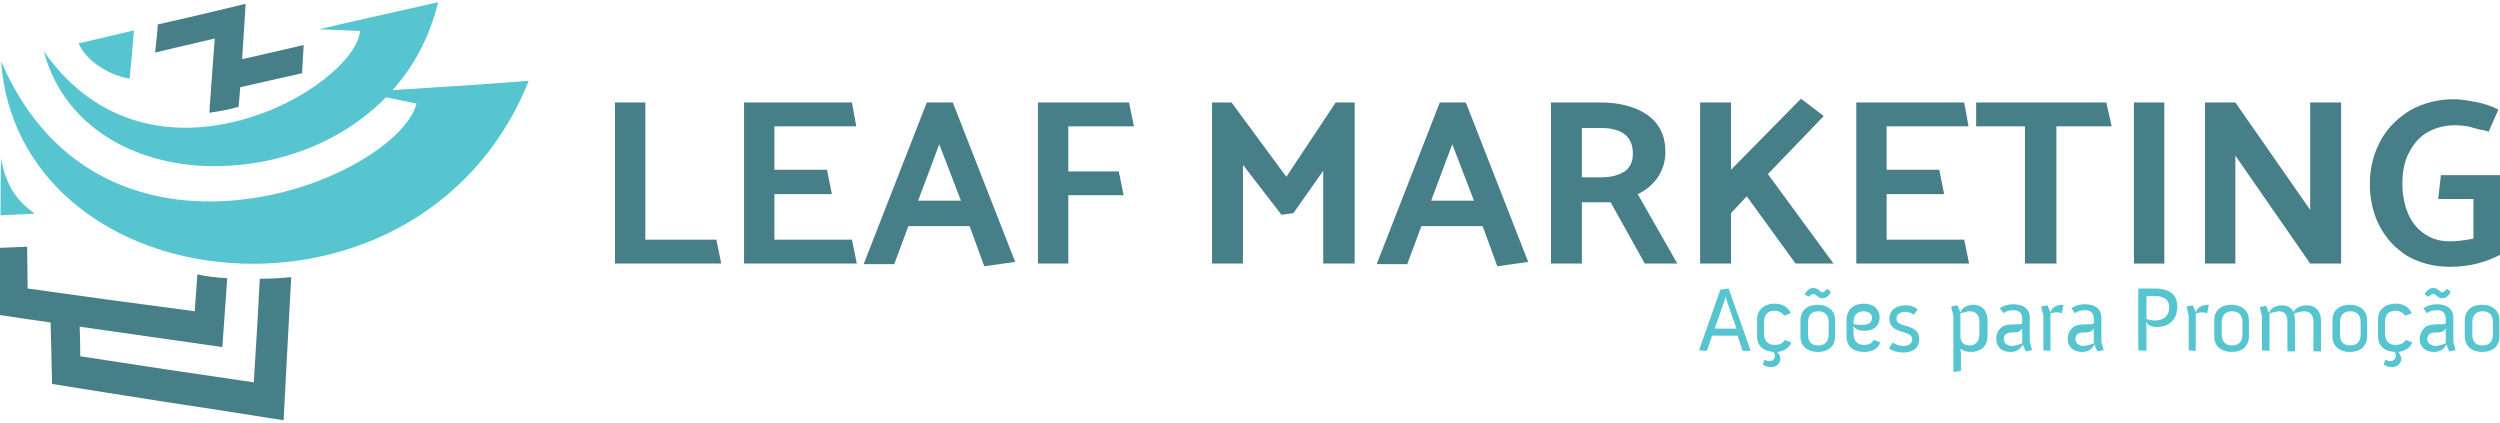
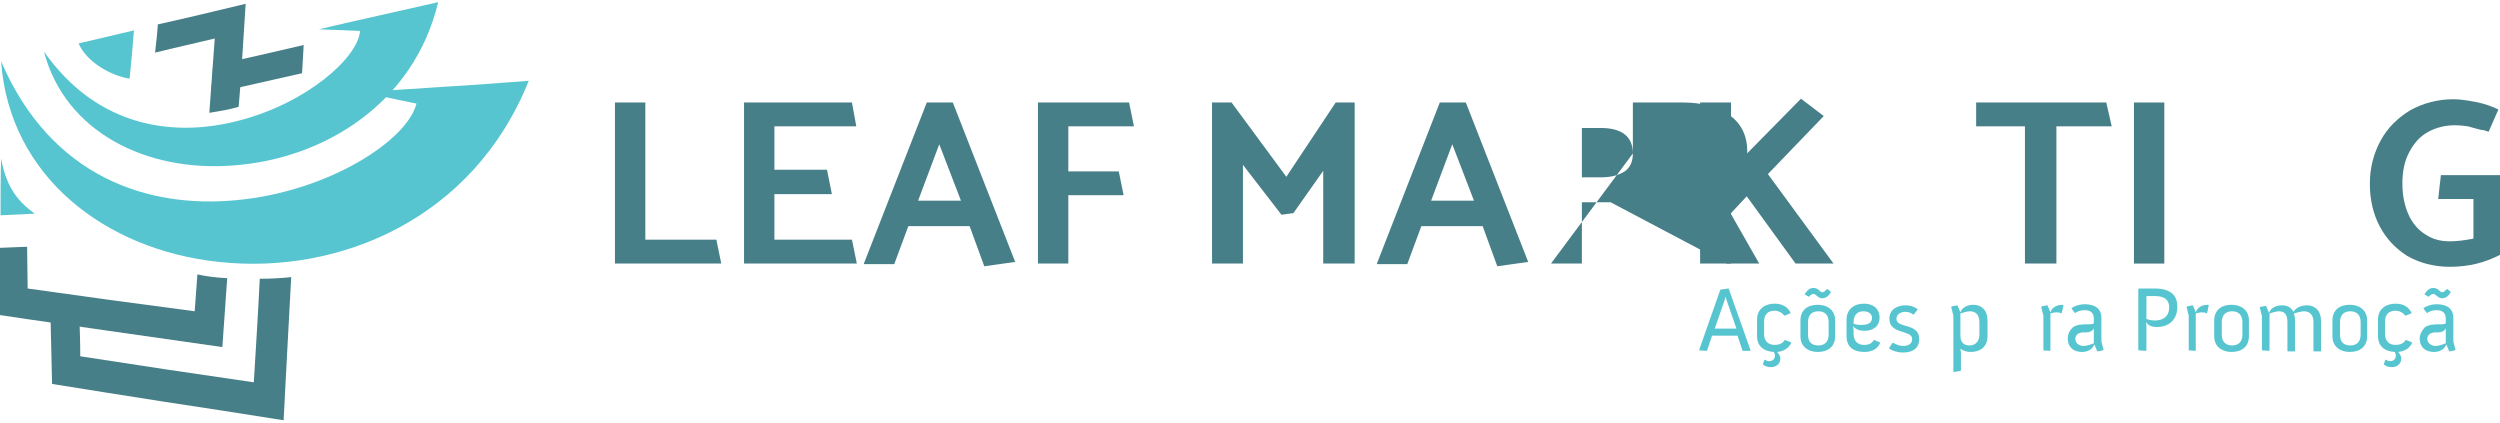
<svg xmlns="http://www.w3.org/2000/svg" version="1.1" id="Layer_1" x="0px" y="0px" viewBox="0 0 461 78" style="enable-background:new 0 0 461 78;" xml:space="preserve">
  <style type="text/css">
	.st0{fill:#477F88;}
	.st1{fill-rule:evenodd;clip-rule:evenodd;fill:#56C5D0;}
	.st2{fill:#56C5D0;}
</style>
  <path class="st0" d="M29.1,4.5C34.5,3.3,39.9,2,45.3,0.7c-0.2,3.1-0.4,6.2-0.6,9.4c-0.2,3.2-0.4,6.4-0.7,9.6  c-1.7,0.5-3.5,0.8-5.4,1.1c0.3-4.6,0.7-9.2,1-13.7c-3.7,0.9-7.4,1.7-11,2.6C28.8,7.9,29,6.2,29.1,4.5" />
  <path class="st0" d="M41.9,51.3c-0.3,4.2-0.6,8.4-0.9,12.7c-7.1-1-14.1-2-21-3c-6.8-1-13.5-1.9-20-2.9c0-4.2,0-8.3,0-12.4  c1.6-0.1,3.3-0.1,5-0.2c0,2.5,0.1,5.1,0.1,7.7c5,0.7,10,1.4,15.1,2.1c5.2,0.7,10.4,1.4,15.7,2.1c0.2-2.3,0.3-4.5,0.5-6.8  C38.2,51,40,51.2,41.9,51.3" />
  <path class="st0" d="M53.7,51.1c-0.2,4.3-0.5,8.7-0.7,13c-0.2,4.4-0.5,8.9-0.7,13.4c-7.4-1.2-14.7-2.3-21.9-3.4  c-7-1.1-14-2.2-20.8-3.3c-0.1-4.4-0.2-8.7-0.3-13c1.8,0,3.5-0.1,5.3-0.1c0.1,2.7,0.2,5.3,0.2,8c5.2,0.8,10.4,1.6,15.7,2.4  c5.4,0.8,10.8,1.6,16.3,2.4c0.4-6.5,0.8-12.9,1.1-19.1C50,51.4,51.8,51.3,53.7,51.1" />
  <path class="st1" d="M14.5,8c1.4,3.4,6,6,9.4,6.5c0.4-3.9,0.5-5.1,0.8-8.9C21.4,6.4,17.9,7.2,14.5,8" />
  <path class="st1" d="M0.2,29.2c1,5.5,3.2,8,6.2,10.2c-2.1,0.1-4.2,0.2-6.3,0.3C0.1,36.2,0.1,32.7,0.2,29.2" />
  <path class="st0" d="M39.3,12.1c5.5-1.2,11.1-2.5,16.7-3.8c-0.1,1.7-0.2,3.5-0.3,5.2c-5.6,1.3-11.2,2.5-16.8,3.8  C39.1,15.6,39.2,13.8,39.3,12.1" />
  <path class="st1" d="M8.1,9.5C18,23.6,32.2,25.4,44.2,22.2C56.5,19,66,10.7,66.4,5.7c-2.5-0.1-5-0.2-7.6-0.3c7.2-1.7,14.6-3.3,22-5  c-4.5,18.8-21.2,28.9-37.7,30.1C27.1,31.8,12,24.4,8.1,9.5" />
  <path class="st1" d="M0.2,11.3c9.2,21.4,27.1,27.2,43.5,25.6c16.9-1.6,31.4-11,33.1-17.8c-3.4-0.7-6.7-1.4-10.1-2.1  c5-0.3,10.1-0.7,15.2-1c5.1-0.3,10.3-0.7,15.6-1.1c-10.2,25.5-35,35.8-57.1,33.4C19.4,46.1,1.7,32.5,0.2,11.3" />
  <polygon class="st0" points="119,44.2 132.1,44.2 133,48.6 113.4,48.6 113.4,18.9 119,18.9 " />
  <polygon class="st0" points="157.1,44.2 158,48.6 137.2,48.6 137.2,18.9 157.1,18.9 157.9,23.3 142.8,23.3 142.8,31.3 152.5,31.3   153.4,35.8 142.8,35.8 142.8,44.2 " />
  <path class="st0" d="M169.3,37h7.9l-4-10.4L169.3,37z M159.3,48.6l11.6-29.7h4.8l11.5,29.4l-5.7,0.8l-2.7-7.4h-11.3l-2.6,7H159.3z" />
  <polygon class="st0" points="197,31.6 206.3,31.6 207.2,36 197,36 197,48.6 191.4,48.6 191.4,18.9 208.2,18.9 209.1,23.3 197,23.3   " />
  <polygon class="st0" points="244,31.5 238.5,39.3 236.3,39.6 229.2,30.4 229.2,48.6 223.5,48.6 223.5,18.9 227.1,18.9 237.2,32.6   246.3,18.9 249.8,18.9 249.8,48.6 244,48.6 " />
  <path class="st0" d="M263.9,37h7.9l-4-10.4L263.9,37z M253.9,48.6l11.6-29.7h4.8l11.5,29.4l-5.7,0.8l-2.7-7.4h-11.3l-2.6,7H253.9z" />
-   <path class="st0" d="M301.1,28.3c0-3.1-2-4.7-5.9-4.7h-3.5v9.1h3.6c1.8,0,3.2-0.4,4.3-1.1C300.6,30.9,301.1,29.8,301.1,28.3   M286,48.6V18.9h9.3c3.4,0,6.3,0.8,8.5,2.3c2.2,1.6,3.3,3.8,3.3,6.8c0,1.8-0.5,3.3-1.4,4.7c-0.9,1.3-2.2,2.4-3.7,3.1l7.3,12.8h-6  L297,37.3h-5.3v11.3H286z" />
+   <path class="st0" d="M301.1,28.3c0-3.1-2-4.7-5.9-4.7h-3.5v9.1h3.6c1.8,0,3.2-0.4,4.3-1.1C300.6,30.9,301.1,29.8,301.1,28.3   V18.9h9.3c3.4,0,6.3,0.8,8.5,2.3c2.2,1.6,3.3,3.8,3.3,6.8c0,1.8-0.5,3.3-1.4,4.7c-0.9,1.3-2.2,2.4-3.7,3.1l7.3,12.8h-6  L297,37.3h-5.3v11.3H286z" />
  <polygon class="st0" points="319.2,39.3 319.2,48.6 313.5,48.6 313.5,18.9 319.2,18.9 319.2,31.3 332.1,18.2 336.3,21.4 326,32.1   338.1,48.6 331.1,48.6 322.1,36.2 " />
-   <polygon class="st0" points="362.2,44.2 363.1,48.6 342.3,48.6 342.3,18.9 362.2,18.9 363,23.3 347.9,23.3 347.9,31.3 357.6,31.3   358.5,35.8 347.9,35.8 347.9,44.2 " />
  <polygon class="st0" points="364.4,18.9 388.4,18.9 389.4,23.3 379.2,23.3 379.2,48.6 373.4,48.6 373.4,23.3 364.4,23.3 " />
  <rect x="393.5" y="18.9" class="st0" width="5.6" height="29.7" />
-   <polygon class="st0" points="412.2,28.7 412.2,48.6 406.6,48.6 406.6,18.9 412.2,18.9 426,38.7 426,18.9 431.7,18.9 431.7,48.6   426,48.6 " />
  <path class="st0" d="M455.9,36.7h-6.3l0.5-4.4H461V47c-1.2,0.6-2.6,1.2-4.2,1.6c-1.6,0.4-3.3,0.6-5,0.6c-3,0-5.6-0.7-7.9-2  c-2.2-1.4-3.9-3.2-5.1-5.5c-1.2-2.3-1.8-4.9-1.8-7.8c0-3,0.7-5.6,2-8c1.3-2.4,3.2-4.2,5.5-5.6c2.4-1.3,5-2,8-2c1.1,0,2.4,0.2,4,0.5  c1.6,0.3,3,0.8,4.2,1.4l-1.8,4.1c-0.8-0.3-1.2-0.4-1.2-0.3c-1.1-0.3-2-0.5-2.6-0.7c-0.7-0.1-1.5-0.2-2.4-0.2c-1.8,0-3.4,0.4-4.9,1.2  c-1.5,0.8-2.6,2-3.5,3.7c-0.9,1.6-1.3,3.6-1.3,5.9c0,2.1,0.4,4,1.1,5.6c0.7,1.6,1.8,2.9,3.1,3.7c1.3,0.9,2.8,1.3,4.6,1.3  c1.3,0,2.8-0.2,4.3-0.5V36.7z" />
  <path class="st2" d="M316.2,60.6l1.8-5.2l0.2-0.7l0.2,0.7l1.8,5.2H316.2z M313.3,64.6L313.3,64.6l1.4,0.1l0.1-0.1l0.9-2.7h4.7  l0.9,2.7l0.1,0.1h1.3l0.1-0.1l-4-11.3l-0.1-0.1l-1.4,0.2l-0.1,0.1L313.3,64.6z" />
  <path class="st2" d="M325.3,66.5l-0.2,0.6l0,0.1c0.4,0.4,1,0.5,1.5,0.5c0.9,0,1.7-0.6,1.7-1.6c0-0.5-0.4-1-0.6-1.2  c1.2-0.1,2.2-0.7,2.6-1.7l-0.1-0.1l-1-0.4l-0.1,0c-0.3,0.5-0.8,0.9-1.9,0.9c-1.1,0-1.9-0.7-1.9-2v-2.3c0-1.3,0.7-2,1.9-2  c0.8,0,1.5,0.4,1.8,0.9l0.1,0l1-0.4l0.1-0.1c-0.5-1.1-1.6-1.7-2.9-1.7c-2.1,0-3.3,1.2-3.3,2.9V62c0,1.7,1.1,2.8,3.1,2.9  c0.1,0.2,0.2,0.5,0.2,0.6c0,0.6-0.3,1.1-1.1,1.1c-0.3,0-0.5-0.1-0.7-0.3L325.3,66.5z" />
  <path class="st2" d="M333.4,61.7v-2.3c0-1.3,0.7-2,1.9-2c1.2,0,1.9,0.7,1.9,2v2.3c0,1.3-0.7,2-1.9,2C334,63.7,333.4,63,333.4,61.7   M332,62c0,1.9,1.4,2.9,3.2,2.9c1.9,0,3.2-1,3.2-2.9v-2.9c0-1.9-1.4-2.9-3.2-2.9c-1.9,0-3.2,1-3.2,2.9V62z M333.5,54.7l0.1,0  c0.3-0.4,0.6-0.5,0.8-0.5c0.5,0,0.8,0.8,1.6,0.8c0.7,0,1.2-0.4,1.6-1.1v-0.1l-0.6-0.5l-0.1,0c-0.4,0.4-0.6,0.6-0.8,0.6  c-0.6,0-0.7-0.8-1.7-0.8c-0.7,0-1.1,0.4-1.6,1.1v0.1L333.5,54.7z" />
  <path class="st2" d="M341.8,59.7v-0.3c0-1.3,0.7-2,1.8-2c1.1,0,1.6,0.6,1.6,1.2c0,1-0.8,1.3-1.8,1.3C342.6,60,341.8,59.7,341.8,59.7   M340.5,62c0,1.9,1.2,2.9,3.3,2.9c1.4,0,2.5-0.6,2.9-1.7l-0.1-0.1l-1-0.4l-0.1,0c-0.3,0.6-0.8,0.9-1.8,0.9c-1.1,0-1.9-0.7-1.9-2  v-0.9l-0.1-0.6c0.1,0.1,0.5,0.9,2.1,0.9c1.6,0,2.8-0.8,2.8-2.5c0-1.2-0.8-2.5-2.9-2.5c-1.9,0-3.2,1.1-3.2,3V62z" />
  <path class="st2" d="M348.3,64.2c0.6,0.5,1.6,0.8,2.6,0.8c1.6,0,3-0.6,3-2.5c0-3-4.2-1.9-4.2-3.7c0-0.8,0.7-1.3,1.7-1.3  c0.5,0,1,0.2,1.4,0.5h0.1l0.7-0.9l0-0.1c-0.7-0.5-1.4-0.7-2.2-0.7c-1.5,0-3,0.7-3,2.5c0,2.9,4.2,2,4.2,3.7c0,1-0.8,1.3-1.7,1.3  c-0.5,0-1.4-0.3-1.8-0.6l-0.1,0l-0.6,0.9L348.3,64.2z" />
  <path class="st2" d="M361.5,61.9v-4.1c0.3-0.1,1.3-0.4,1.7-0.4c1,0,1.8,0.5,1.8,2v2.3c0,1.3-0.8,2-1.8,2  C362.1,63.7,361.5,63.1,361.5,61.9 M361.5,64.3c0.5,0.4,1.2,0.6,1.9,0.6c1.8,0,3.1-1,3.1-2.9v-2.9c0-1.9-1.1-2.9-2.6-2.9  c-1.8,0-2.3,1.1-2.4,1.4l-0.5-1.2l-0.1-0.1l-1,0.2l-0.1,0.1l0.4,1.6v10.3l0.1,0.1l1.2-0.2l0.1-0.1v-3.2L361.5,64.3z" />
-   <path class="st2" d="M369.5,62.5c0-1,0.9-1.2,1.5-1.2h0.4c0.6,0,1.3-0.2,1.5-0.8v2.8c0,0-1.1,0.5-2,0.5  C370,63.7,369.5,63.2,369.5,62.5 M368.1,62.4c0,1.9,1.4,2.5,2.6,2.5c1.9,0,2.3-1.4,2.3-1.4l0.5,1.2l0.1,0.1l1-0.2l0.1-0.1l-0.4-1.5  v-4.3c0-1.9-1.3-2.6-3.1-2.6c-0.9,0-1.8,0.3-2.4,0.7l0,0.1l0.6,0.8l0.1,0c0.4-0.3,1-0.5,1.7-0.5c0.9,0,1.7,0.3,1.7,1.6v0.8  c-0.1,0.1-0.4,0.2-0.7,0.2h-0.6c-1.1,0-2,0.1-2.6,0.6C368.4,61,368.1,61.6,368.1,62.4z" />
  <path class="st2" d="M376.7,64.6L376.7,64.6l1.3,0.1l0.1-0.1v-6.8c0.4-0.1,0.7-0.2,1.1-0.2c0.4,0,0.6,0,0.9,0.2l0.1-0.1l0.3-1.4  l-0.1-0.1c-1.8,0-2.2,1.1-2.3,1.4l-0.5-1.2l-0.1-0.1l-1,0.2l-0.1,0.1l0.4,1.6V64.6z" />
  <path class="st2" d="M382.7,62.5c0-1,0.9-1.2,1.5-1.2h0.4c0.6,0,1.3-0.2,1.5-0.8v2.8c0,0-1.1,0.5-2,0.5  C383.2,63.7,382.7,63.2,382.7,62.5 M381.3,62.4c0,1.9,1.4,2.5,2.6,2.5c1.9,0,2.3-1.4,2.3-1.4l0.5,1.2l0.1,0.1l1-0.2l0.1-0.1  l-0.4-1.5v-4.3c0-1.9-1.3-2.6-3.1-2.6c-0.9,0-1.8,0.3-2.4,0.7l0,0.1l0.6,0.8l0.1,0c0.4-0.3,1-0.5,1.7-0.5c0.9,0,1.7,0.3,1.7,1.6v0.8  c-0.1,0.1-0.4,0.2-0.7,0.2h-0.6c-1.1,0-2,0.1-2.6,0.6C381.6,61,381.3,61.6,381.3,62.4z" />
  <path class="st2" d="M395.8,58.8v-4.2h1.6c1.3,0,2.6,0.4,2.6,2.1c0,1.6-1.1,2.4-2.6,2.4C396.8,59.1,396.2,59,395.8,58.8 M394.4,64.6  L394.4,64.6l1.3,0.1l0.1-0.1v-4.6l-0.1-0.7c0.3,0.7,1.1,1,2,1c2.6,0,3.8-1.7,3.8-3.7c0-1.4-0.5-2.3-1.4-2.8  c-0.7-0.4-1.6-0.6-2.7-0.6h-3l-0.1,0.1V64.6z" />
  <path class="st2" d="M403.5,64.6L403.5,64.6l1.3,0.1l0.1-0.1v-6.8c0.4-0.1,0.7-0.2,1.1-0.2c0.4,0,0.6,0,0.9,0.2l0.1-0.1l0.3-1.4  l-0.1-0.1c-1.8,0-2.2,1.1-2.3,1.4l-0.5-1.2l-0.1-0.1l-1,0.2l-0.1,0.1l0.4,1.6V64.6z" />
  <path class="st2" d="M409.7,61.7v-2.3c0-1.3,0.7-2,1.9-2c1.2,0,1.9,0.7,1.9,2v2.3c0,1.3-0.7,2-1.9,2C410.4,63.7,409.7,63,409.7,61.7   M408.3,62c0,1.9,1.4,2.9,3.2,2.9c1.9,0,3.2-1,3.2-2.9v-2.9c0-1.9-1.4-2.9-3.2-2.9c-1.9,0-3.2,1-3.2,2.9V62z" />
  <path class="st2" d="M417.1,64.6L417.1,64.6l1.3,0.1l0.1-0.1v-6.8c0.3-0.1,1.3-0.4,1.7-0.4c1,0,1.6,0.5,1.6,2v5.3l0.1,0.1h1.2  l0.1-0.1V59c0-0.5-0.1-0.8-0.2-1.2c0.4-0.1,1.4-0.4,1.8-0.4c1,0,1.8,0.5,1.8,2v5.3l0.1,0.1h1.2l0.1-0.1v-5.5c0-1.9-1.1-2.9-2.6-2.9  c-1.6,0-2.3,0.9-2.5,1.2c-0.4-0.8-1.1-1.2-2.1-1.2c-1.8,0-2.3,1.1-2.4,1.4l-0.5-1.2l-0.1-0.1l-1,0.2l-0.1,0.1l0.4,1.6V64.6z" />
  <path class="st2" d="M431.5,61.7v-2.3c0-1.3,0.7-2,1.9-2c1.2,0,1.9,0.7,1.9,2v2.3c0,1.3-0.7,2-1.9,2C432.1,63.7,431.5,63,431.5,61.7   M430.1,62c0,1.9,1.4,2.9,3.2,2.9c1.9,0,3.2-1,3.2-2.9v-2.9c0-1.9-1.4-2.9-3.2-2.9c-1.9,0-3.2,1-3.2,2.9V62z" />
  <path class="st2" d="M439.8,66.5l-0.2,0.6l0,0.1c0.4,0.4,1,0.5,1.5,0.5c0.9,0,1.7-0.6,1.7-1.6c0-0.5-0.4-1-0.6-1.2  c1.2-0.1,2.2-0.7,2.6-1.7l-0.1-0.1l-1-0.4l-0.1,0c-0.3,0.5-0.8,0.9-1.9,0.9c-1.1,0-1.9-0.7-1.9-2v-2.3c0-1.3,0.7-2,1.9-2  c0.8,0,1.5,0.4,1.8,0.9l0.1,0l1-0.4l0.1-0.1c-0.5-1.1-1.6-1.7-2.9-1.7c-2.1,0-3.3,1.2-3.3,2.9V62c0,1.7,1.1,2.8,3.1,2.9  c0.1,0.2,0.2,0.5,0.2,0.6c0,0.6-0.3,1.1-1.1,1.1c-0.3,0-0.5-0.1-0.7-0.3L439.8,66.5z" />
  <path class="st2" d="M447.6,62.5c0-1,0.9-1.2,1.5-1.2h0.4c0.6,0,1.3-0.2,1.5-0.8v2.8c0,0-1.1,0.5-2,0.5  C448.2,63.7,447.6,63.2,447.6,62.5 M446.2,62.4c0,1.9,1.4,2.5,2.6,2.5c1.9,0,2.3-1.4,2.3-1.4l0.5,1.2l0.1,0.1l1-0.2l0.1-0.1  l-0.4-1.5v-4.3c0-1.9-1.3-2.6-3.1-2.6c-0.9,0-1.8,0.3-2.4,0.7l0,0.1l0.6,0.8l0.1,0c0.4-0.3,1-0.5,1.7-0.5c0.9,0,1.7,0.3,1.7,1.6v0.8  c-0.1,0.1-0.4,0.2-0.7,0.2h-0.6c-1.1,0-2,0.1-2.6,0.6C446.6,61,446.2,61.6,446.2,62.4z M447.8,54.7l0.1,0c0.3-0.4,0.6-0.5,0.8-0.5  c0.5,0,0.8,0.8,1.6,0.8c0.7,0,1.2-0.4,1.6-1.1v-0.1l-0.6-0.5l-0.1,0c-0.4,0.4-0.6,0.6-0.8,0.6c-0.6,0-0.7-0.8-1.7-0.8  c-0.7,0-1.1,0.4-1.6,1.1v0.1L447.8,54.7z" />
-   <path class="st2" d="M455.9,61.7v-2.3c0-1.3,0.7-2,1.9-2c1.2,0,1.9,0.7,1.9,2v2.3c0,1.3-0.7,2-1.9,2C456.5,63.7,455.9,63,455.9,61.7   M454.5,62c0,1.9,1.4,2.9,3.2,2.9c1.9,0,3.2-1,3.2-2.9v-2.9c0-1.9-1.4-2.9-3.2-2.9c-1.9,0-3.2,1-3.2,2.9V62z" />
</svg>